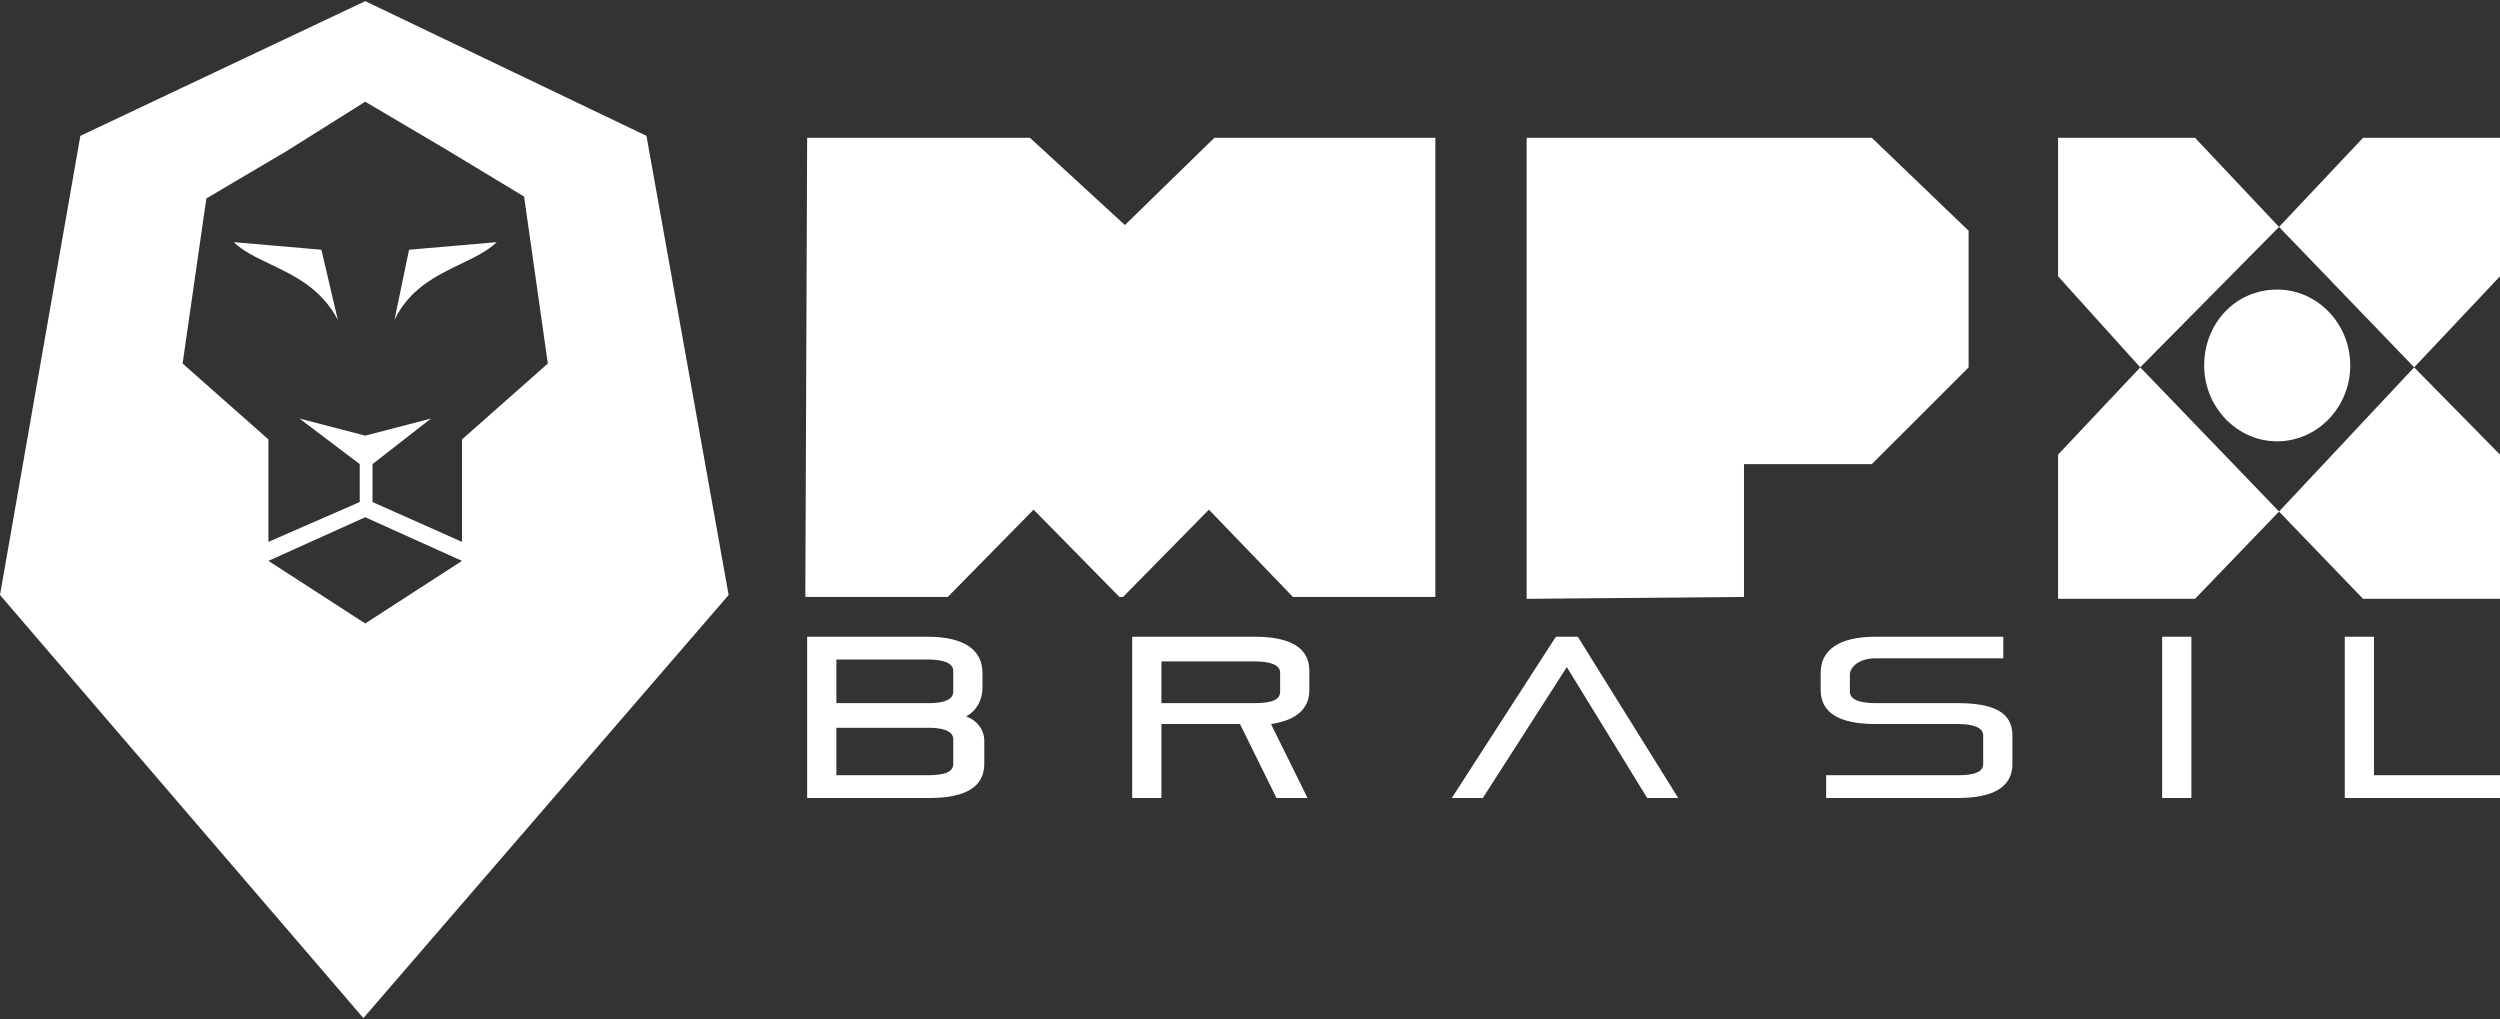
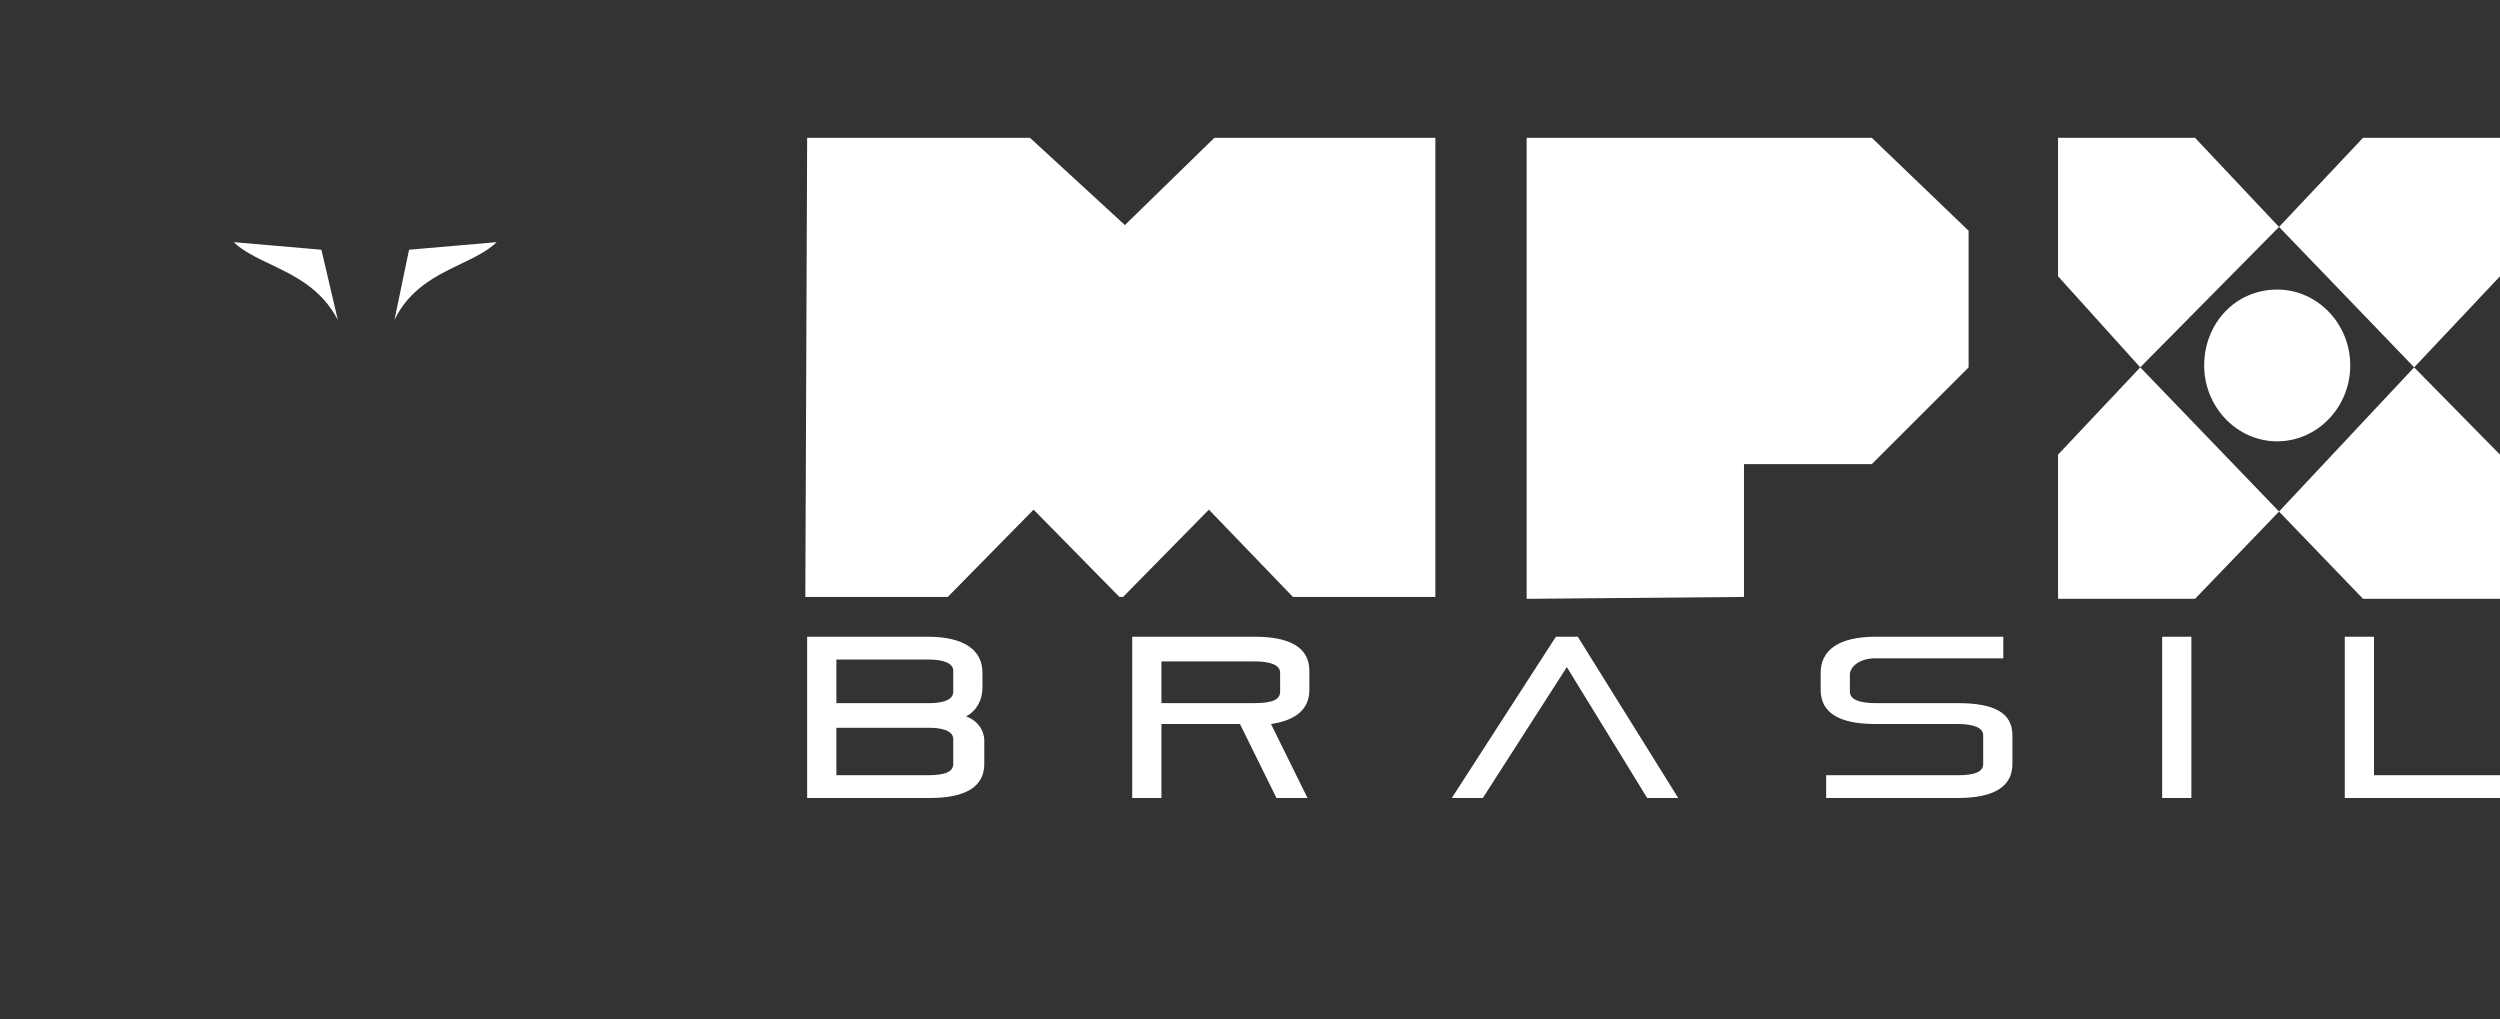
<svg xmlns="http://www.w3.org/2000/svg" width="130" height="53" viewBox="0 0 130 53" fill="none">
  <rect x="0" y="0" width="130" height="53" fill="#333333" stroke="none" />
  <path fill-rule="evenodd" clip-rule="evenodd" d="M79.386 31.139V7.165H97.334L102.367 11.999V19.103L97.334 24.134H90.687V31.041L79.386 31.139ZM41.972 7.165H53.557L58.495 11.703L63.148 7.165H74.638V31.041H67.232L62.863 26.502L58.4 31.041H58.21L53.747 26.502L49.284 31.041H41.877L41.972 7.165Z" fill="white" />
  <path fill-rule="evenodd" clip-rule="evenodd" d="M122.878 31.139L118.509 26.601L114.141 31.139H107.019V23.641L111.293 19.103L107.019 14.367V7.165H114.141L118.509 11.801L111.293 19.101L118.51 26.599L125.537 19.101L118.51 11.801L122.878 7.165H130V14.367L125.536 19.103L130 23.641V31.139H122.878Z" fill="white" />
  <path fill-rule="evenodd" clip-rule="evenodd" d="M118.415 15.057C120.504 15.057 122.213 16.832 122.213 19.003C122.213 21.174 120.504 22.949 118.415 22.949C116.326 22.949 114.617 21.174 114.617 19.003C114.617 16.832 116.231 15.057 118.415 15.057Z" fill="white" />
-   <path fill-rule="evenodd" clip-rule="evenodd" d="M33.616 7.064L18.992 0.06L4.178 7.064L0 30.94L18.897 52.941L37.889 30.94L33.616 7.064ZM23.169 7.755L18.991 5.289L14.908 7.854L10.73 10.32L9.495 18.904L13.958 22.85V28.178L18.706 26.106V24.133L15.573 21.765L18.991 22.653L22.41 21.765L19.371 24.133V26.106L24.024 28.178V22.85L28.487 18.904L27.253 10.222L23.169 7.755ZM18.991 32.421L24.023 29.165L18.991 26.896L13.958 29.165L18.991 32.421Z" fill="white" />
  <path d="M16.713 12.986L12.155 12.592C12.643 13.062 13.322 13.387 14.052 13.736C15.313 14.338 16.726 15.012 17.567 16.637L16.713 12.986Z" fill="white" />
  <path d="M21.271 12.986L25.829 12.592C25.346 13.058 24.674 13.381 23.956 13.726C22.698 14.331 21.297 15.004 20.512 16.637L21.271 12.986Z" fill="white" />
  <path fill-rule="evenodd" clip-rule="evenodd" d="M41.972 33.11H48.24C50.139 33.11 51.088 33.801 51.088 34.985V35.774C51.088 36.366 50.803 36.958 50.234 37.254C50.803 37.451 51.183 37.945 51.183 38.537V39.721C51.183 40.904 50.234 41.496 48.335 41.496H41.972V33.11ZM48.24 40.312C49.189 40.312 49.569 40.115 49.569 39.721V38.438C49.569 37.905 48.726 37.846 48.335 37.846H43.492V40.312H48.24ZM43.492 34.294V36.563H48.335C48.71 36.563 49.569 36.513 49.569 35.971V34.886C49.569 34.492 49.094 34.294 48.24 34.294H43.492ZM58.875 41.496V33.11H65.237C67.137 33.11 68.086 33.702 68.086 34.886V35.873C68.086 36.859 67.421 37.451 66.092 37.649L67.991 41.496H66.377L64.478 37.649H60.395V41.496H58.875ZM60.395 34.393V36.563H65.237C66.187 36.563 66.567 36.366 66.567 35.971V34.985C66.567 34.59 66.092 34.393 65.237 34.393H60.395ZM87.268 41.496H85.654L81.475 34.689L77.107 41.496H75.493L80.906 33.11H82.045L87.268 41.496ZM101.797 36.563C103.696 36.563 104.646 37.057 104.646 38.241V39.721C104.646 40.904 103.696 41.496 101.797 41.496H94.96V40.312H101.797C102.747 40.312 103.126 40.115 103.126 39.721V38.241C103.126 37.846 102.652 37.649 101.797 37.649H97.524C95.624 37.649 94.675 37.057 94.675 35.873V34.985C94.675 33.801 95.624 33.11 97.524 33.11H104.171V34.232H97.524C96.669 34.232 96.194 34.689 96.194 35.084V35.971C96.194 36.366 96.669 36.563 97.524 36.563H101.797ZM112.432 33.11H113.952V41.496H112.432V33.11ZM121.928 33.11H123.448V40.312H130V41.496H121.928V33.11Z" fill="white" />
</svg>